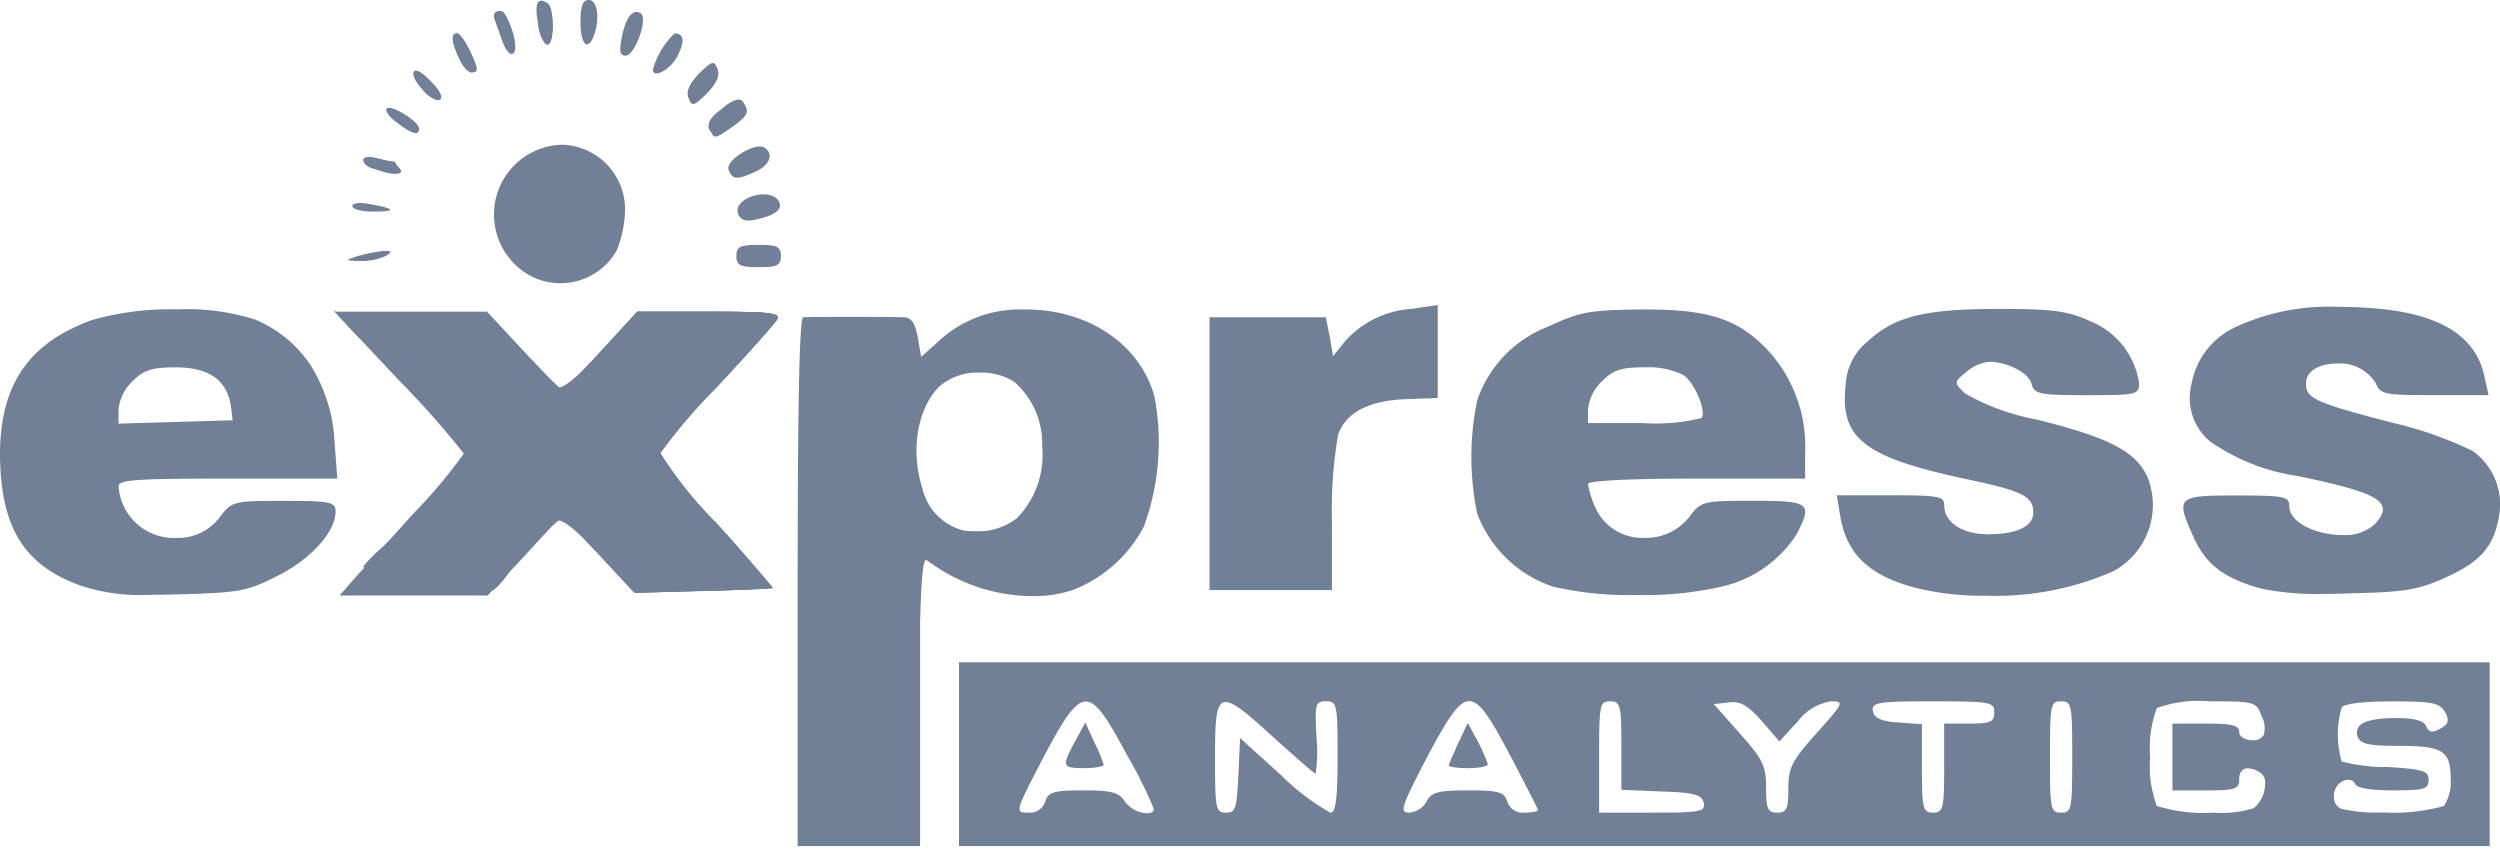
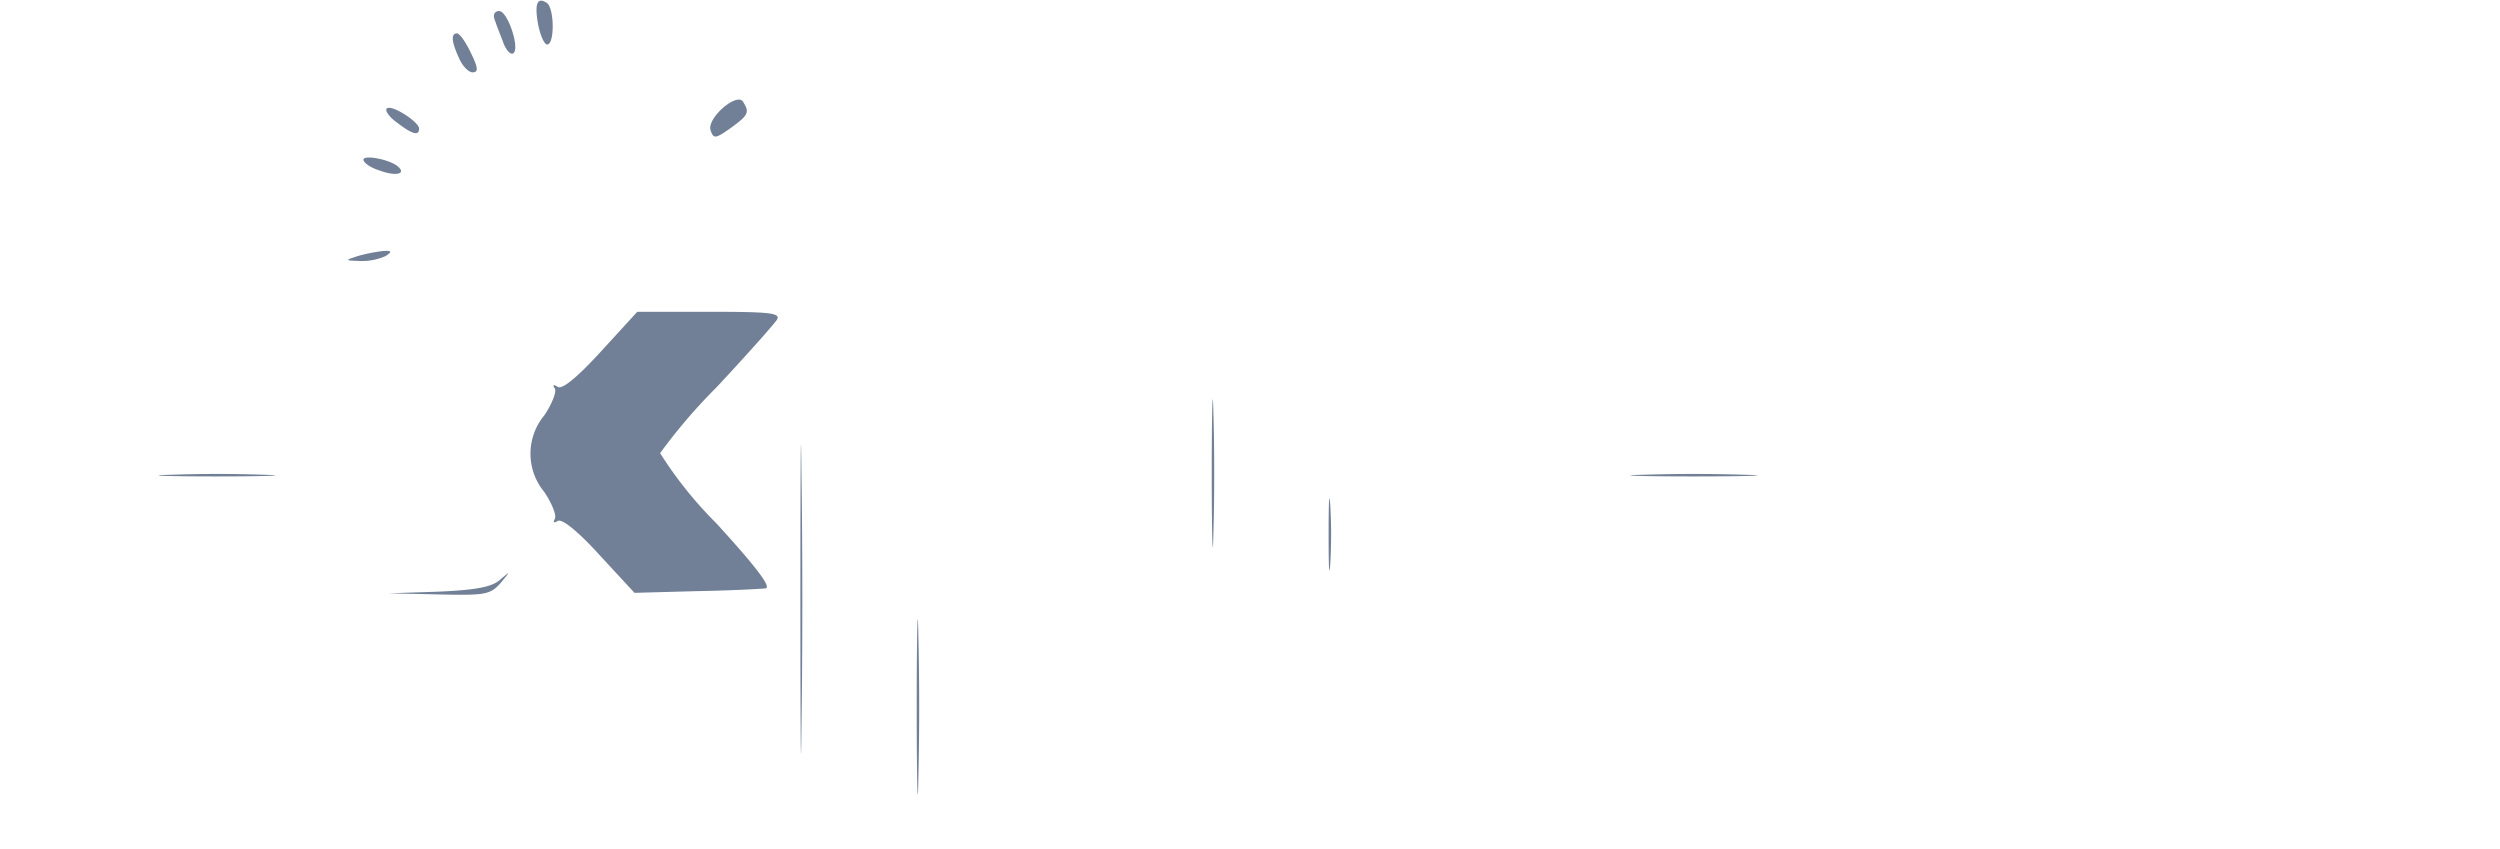
<svg xmlns="http://www.w3.org/2000/svg" width="136.832" height="46.458">
  <g fill="#718096">
-     <path d="M50.358 46.306h-6.7v-14.47c0-9.737.1-14.47.3-14.47.208-.017 1.476-.023 2.593-.023s2.473.006 2.89.023c.435 0 .642.287.792 1.1l.183 1.066.823-.731a6.548 6.548 0 014.755-1.862h.158c3.419-.002 6.248 1.909 7.032 4.756a13.378 13.378 0 01-.578 7.128 7.415 7.415 0 01-3.9 3.473 6.847 6.847 0 01-2.191.332 9.646 9.646 0 01-5.456-1.733l-.7-.487v15.9zm3.285-25.911a3.2 3.2 0 00-2.219.746c-1.371 1.371-1.516 3.828-.949 5.545a3.087 3.087 0 002.259 2.346 4.974 4.974 0 00.668.044 3.453 3.453 0 002.257-.715 4.958 4.958 0 001.381-3.956 4.483 4.483 0 00-1.533-3.51 3.347 3.347 0 00-1.864-.5zm55.048 12.209a15.148 15.148 0 01-3.863-.435c-2.548-.675-3.778-1.86-4.112-3.961l-.183-1.1h2.956c2.623 0 2.924.056 2.924.549 0 .933.99 1.584 2.407 1.584 1.568 0 2.468-.433 2.468-1.188 0-.9-.605-1.194-3.808-1.859-2.923-.633-4.491-1.19-5.412-1.923s-1.225-1.668-1.047-3.225a3.253 3.253 0 011.219-2.376c1.492-1.366 3.112-1.762 7.22-1.762 2.9 0 3.727.113 4.935.67a4.334 4.334 0 012.681 3.381c0 .645-.107.67-2.864.67-2.582 0-2.864-.057-3.016-.609-.154-.615-1.316-1.219-2.346-1.219a2.368 2.368 0 00-1.219.549c-.35.29-.526.435-.532.585s.143.3.441.594a12.438 12.438 0 003.929 1.432c3.953.981 5.426 1.743 6.064 3.138a4.116 4.116 0 01-1.89 5.179 16.1 16.1 0 01-6.951 1.328zm-82-.009h-8.1l.579-.67c.154-.183.588-.66 1.1-1.218l.1-.107.048-.053c.587-.644 1.391-1.527 2.17-2.4a28.644 28.644 0 002.8-3.32 48.6 48.6 0 00-3.534-3.991l-3.545-3.776h8.348l2.071 2.224 2.072 2.194 2.041-2.193 2.041-2.225h3.93c2.65 0 3.613.039 3.738.258a.163.163 0 01-.022.169c-.126.218-1.663 1.941-3.29 3.686a30.09 30.09 0 00-3.107 3.622 21.643 21.643 0 003.077 3.839c1.784 1.973 3.135 3.536 3.107 3.564-.007.032-1.651.091-3.839.122l-3.776.095-1.95-2.133-1.98-2.1-2.041 2.224-2.042 2.189zm62.907-.031a18.227 18.227 0 01-4.6-.457 6.708 6.708 0 01-4.144-3.99 15.18 15.18 0 010-6.215 6.608 6.608 0 013.869-4.021c1.754-.815 2.277-.912 5.057-.942h.3c3.6 0 5.2.57 6.864 2.438a7.767 7.767 0 011.856 5.418v1.4h-5.944c-3.72 0-5.94.114-5.94.3a5.2 5.2 0 00.427 1.341 2.816 2.816 0 002.685 1.6 2.99 2.99 0 002.433-1.144c.645-.859.743-.883 3.5-.883 1.735 0 2.575.038 2.786.386.154.253-.01.667-.411 1.442a6.607 6.607 0 01-4.082 2.864 19.111 19.111 0 01-4.661.466zm.429-12.46c-1.288 0-1.727.142-2.346.761a2.509 2.509 0 00-.766 1.53v.761h3.016a10.476 10.476 0 003.2-.274c.268-.387-.352-1.878-.975-2.346a4.3 4.3 0 00-2.133-.429zm-81.74 12.45a10.478 10.478 0 01-3.869-.5C1.341 30.953.061 28.914 0 25.012c-.03-3.902 1.52-6.217 5.027-7.494a15.82 15.82 0 014.716-.587 12.293 12.293 0 014.21.556 6.788 6.788 0 013.069 2.536 8.659 8.659 0 011.287 4.136l.152 2.036h-6c-5.078 0-5.971.064-5.971.427a3.036 3.036 0 003.187 2.818 2.843 2.843 0 002.358-1.142c.644-.859.742-.883 3.5-.883 2.542 0 2.833.06 2.833.579 0 1.118-1.375 2.637-3.2 3.534-1.647.838-2.057.913-5.484 1.005-.568.015-1.013.021-1.397.021zm1.338-12.447c-1.312 0-1.756.142-2.376.761a2.513 2.513 0 00-.761 1.527v.792l3.137-.092 3.108-.091-.092-.761c-.213-1.438-1.2-2.136-3.016-2.136zm117.586 12.4a15.291 15.291 0 01-3.494-.3c-2-.574-2.948-1.292-3.626-2.742-.47-1.038-.727-1.64-.52-1.96.238-.369 1.088-.386 2.836-.386 2.623 0 2.893.054 2.893.579 0 .933 1.527 1.583 2.9 1.583a2.386 2.386 0 001.795-.608c.362-.4.486-.7.4-.952-.186-.564-1.356-.985-4.637-1.668a11.2 11.2 0 01-4.795-1.892 3.077 3.077 0 01-1.024-3.1 4.262 4.262 0 012.429-3.166 12.193 12.193 0 015.613-1.1c.474 0 .966.015 1.462.046 3.866.213 6 1.419 6.52 3.686l.244 1.1h-2.955c-2.778 0-2.959-.038-3.23-.67a2.3 2.3 0 00-2.115-1.058c-.842 0-1.692.337-1.692 1.089 0 .822.479 1.041 4.661 2.133a21.115 21.115 0 014.448 1.554 3.589 3.589 0 011.462 3.534c-.274 1.675-1 2.528-2.894 3.381-1.461.684-2.289.824-5.209.883-.514.022-1.009.033-1.471.033zM72.9 32.295h-6.7v-14.93h6.367l.214 1.066.182 1.064.61-.762a5.308 5.308 0 013.685-1.825l1.433-.213v5.088l-1.646.061c-2.095.06-3.376.716-3.808 1.95a24.417 24.417 0 00-.337 4.721v3.78z" />
-     <path d="M43.807 32.445c0-7.708.03-10.815.061-6.915a536.6 536.6 0 010 14.014c-.031 3.807-.061.608-.061-7.099zM50.114 38.325c-.061-7.616.061-8.9.731-7.8.122.213.091.244-.122.122-.274-.152-.366 1.919-.457 7.8l-.061 8.012zM22.635 32.384c3.321-.092 4.2-.213 4.722-.64.609-.518.609-.518.03.183-.548.64-.762.67-4.722.609l-4.143-.061zM32.78 30.343l-1.95-2.1-.823.731-.823.731.67-.762.67-.762-.762-.853c-1.005-1.188-1.127-3.534-.213-4.539.274-.3.365-.548.213-.548s-.03-.152.274-.335c.548-.3.518-.4-.3-1.31l-.853-.944 1.005.883.975.914 2.01-2.193 2.007-2.196h3.93c3.29 0 3.93.061 3.717.426-.122.213-1.615 1.889-3.29 3.686a30.455 30.455 0 00-3.107 3.625 21.945 21.945 0 003.077 3.839c2.254 2.468 3.046 3.534 2.681 3.564-.274.03-2.01.122-3.839.152l-3.321.091zM66.321 25.285c0-3.93.061-5.545.091-3.564.061 1.95.061 5.179 0 7.159-.03 1.95-.091.335-.091-3.595zM72.719 28.942c0-1.919.031-2.712.092-1.737a33.808 33.808 0 010 3.5c-.062.948-.092.156-.092-1.763zM19.893 30.983a8.982 8.982 0 011.005-1.005l.975-.884-.883 1.005c-.853.914-1.097 1.127-1.097.884zM9.474 25.987c1.736-.061 4.478-.061 6.093 0 1.615.031.213.091-3.138.091s-4.691-.061-2.955-.091zM89.901 25.987c1.736-.061 4.478-.061 6.093 0 1.615.031.213.091-3.138.091s-4.692-.061-2.955-.091zM19.1 17.913l-.883-1.005 1.005.883c.914.853 1.127 1.1.883 1.1a10.541 10.541 0 01-1.005-.978z" />
    <g>
      <path d="M43.807 32.749c0-7.525.03-10.571.061-6.763.061 3.839.061 9.993 0 13.709-.031 3.716-.061.609-.061-6.946zM50.174 38.689c0-4.265.061-6.032.091-3.869a164.89 164.89 0 010 7.768c-.03 2.133-.091.366-.091-3.899zM24.005 32.383c2.011-.092 2.894-.244 3.351-.64.609-.518.609-.518.03.183-.548.609-.823.67-3.351.609l-2.772-.061zM32.81 30.373c-1.188-1.31-2.072-2.011-2.285-1.858-.213.122-.274.091-.152-.122.091-.183-.152-.822-.579-1.462a3.282 3.282 0 010-4.2c.427-.64.67-1.279.579-1.462-.152-.213-.061-.244.152-.091.244.152 1.066-.518 2.376-1.95l1.98-2.163h3.93c3.29 0 3.93.061 3.717.426-.122.213-1.615 1.889-3.29 3.686a30.462 30.462 0 00-3.108 3.625 21.952 21.952 0 003.077 3.839c2.254 2.468 3.046 3.534 2.681 3.564-.274.03-2.011.122-3.839.152l-3.321.091zM66.321 25.895c0-3.595.061-5.088.091-3.26.061 1.8.061 4.722 0 6.55-.03 1.797-.091.305-.091-3.29zM72.718 29.245c0-1.767.031-2.468.092-1.584a28.186 28.186 0 010 3.2c-.062.852-.092.152-.092-1.616zM9.321 25.986a73.294 73.294 0 015.179 0c1.371.031.183.091-2.681.091-2.833 0-3.96-.061-2.498-.091zM89.9 25.986a86.81 86.81 0 015.636 0c1.523.031.274.091-2.833.091s-4.355-.061-2.803-.091zM19.587 14.013a9.052 9.052 0 011.371-.274c.487-.031.518.03.152.274a3.2 3.2 0 01-1.371.274c-.883-.031-.883-.031-.152-.274zM20.745 9.322c-.487-.152-.853-.427-.853-.579 0-.3 1.523 0 1.919.4.427.392-.183.514-1.066.179zM38.902 7.154c-.274-.64 1.432-2.133 1.767-1.584.366.579.3.731-.67 1.432-.823.583-.945.614-1.097.152zM21.72 6.701c-.427-.3-.67-.67-.548-.762.244-.244 1.767.731 1.767 1.1 0 .424-.396.302-1.219-.338zM25.132 3.198c-.426-.914-.457-1.371-.122-1.371.152 0 .487.487.762 1.066.4.823.426 1.066.091 1.066-.211.001-.548-.332-.731-.761zM27.508 2.224c-.183-.457-.4-1.036-.457-1.219-.061-.213.03-.4.274-.4.457 0 1.158 2.072.762 2.315-.154.096-.426-.211-.579-.696zM29.458 1.37c-.213-1.158-.061-1.554.457-1.219.427.244.457 2.285.031 2.285-.153 0-.366-.487-.488-1.066z" />
    </g>
-     <path d="M136.267 46.306H52.489V36.253h83.778v10.052zM59.283 43.26c1.572 0 1.957.1 2.284.61a1.594 1.594 0 001.224.639c.233 0 .361-.086.361-.243a24.952 24.952 0 00-1.493-2.986c-1.07-1.994-1.643-2.883-2.229-2.883s-1.2.936-2.31 3.035c-1.062 2.042-1.42 2.73-1.29 2.945.058.095.2.1.437.1a.892.892 0 00.945-.609c.152-.515.462-.608 2.071-.608zm28.85-4.874c-.575 0-.609.171-.609 3.046v3.046h2.924c1.961 0 2.6-.033 2.768-.239a.311.311 0 00.035-.279c-.093-.466-.5-.58-2.315-.64l-2.193-.092v-2.405c-.001-2.209-.054-2.437-.611-2.437zm24.676 0c-.575 0-.609.171-.609 3.046s.034 3.047.609 3.047.61-.171.61-3.047-.03-3.046-.61-3.046zm-7.036 0c-2.291 0-3.035.036-3.22.259a.324.324 0 00-.04.289c.063.373.469.549 1.4.61l1.279.091v2.436c0 2.182.057 2.407.609 2.407s.609-.228.609-2.437v-2.437h1.371c1.166 0 1.37-.091 1.37-.609.002-.575-.188-.609-3.379-.609zm-10.922.043a1.529 1.529 0 00-.228.018l-.823.091 1.431 1.615c1.258 1.411 1.432 1.77 1.432 2.954 0 1.166.091 1.371.609 1.371s.61-.208.61-1.31c0-1.16.189-1.53 1.554-3.047.979-1.1 1.313-1.486 1.244-1.641-.039-.088-.217-.095-.483-.095a2.85 2.85 0 00-1.8 1.1l-1.008 1.094-.97-1.126c-.674-.757-1.085-1.025-1.569-1.025zM80.364 43.26c1.661 0 1.98.091 2.132.609a.894.894 0 00.945.61c.417 0 .732-.066.732-.152 0-.059-.668-1.369-1.554-3.047-.961-1.808-1.589-2.906-2.2-2.906-.58 0-1.155.9-2.306 3.058-1.075 2.059-1.389 2.735-1.258 2.953.041.067.122.094.282.094a1.216 1.216 0 00.945-.61c.269-.516.632-.609 2.282-.609zm-12.491-2.864l2.253 2.04a12.639 12.639 0 002.683 2.042c.3 0 .4-.712.4-3.047 0-2.9-.03-3.046-.64-3.046a.538.538 0 00-.413.108c-.172.181-.165.657-.1 1.871a7.969 7.969 0 01-.049 1.974.018.018 0 01-.013.006c-.11-.037-1.478-1.256-2.284-1.98-1.284-1.171-2.155-1.94-2.621-1.94-.531 0-.587.916-.587 3.007 0 2.876.034 3.047.609 3.047.509 0 .577-.21.67-2.041l.091-2.04zm53.069-2.01a6.792 6.792 0 00-2.893.367 6.271 6.271 0 00-.365 2.681 6.275 6.275 0 00.365 2.679 8.67 8.67 0 003.123.365 5.787 5.787 0 002.178-.243 1.751 1.751 0 00.625-1.366.623.623 0 00-.229-.553 1.379 1.379 0 00-.706-.264c-.306 0-.482.218-.482.6 0 .541-.2.609-1.828.609h-1.828v-3.657h1.828c1.452 0 1.828.094 1.828.457 0 .286.369.456.725.456a.7.7 0 00.615-.274 1.389 1.389 0 00-.123-1.066c-.273-.762-.379-.791-2.832-.791zm7.57 4.3a.643.643 0 00-.259.055.886.886 0 00-.51.841.676.676 0 00.388.682 8.184 8.184 0 002.26.2 10.3 10.3 0 003.378-.351 2.484 2.484 0 00.365-1.46c0-1.555-.419-1.828-2.8-1.828-1.666 0-2.136-.1-2.284-.487a.58.58 0 01.042-.55c.232-.327.916-.486 2.09-.486.977 0 1.49.145 1.615.457.09.2.187.282.326.282a.949.949 0 00.435-.16c.244-.13.36-.235.4-.362a.7.7 0 00-.125-.521c-.277-.524-.683-.609-2.894-.609-1.592 0-2.655.128-2.772.335a5.3 5.3 0 000 2.955 9.336 9.336 0 002.5.3c1.96.121 2.255.212 2.255.7 0 .514-.219.578-1.95.578-1.277 0-2.012-.13-2.071-.365a.38.38 0 00-.388-.206zm-48.148-.644c-.608 0-1.066-.066-1.066-.152 0-.064.267-.662.518-1.219l.518-1.1.549 1.006a8.761 8.761 0 01.548 1.249c-.001.12-.479.216-1.067.216zm-21.021 0c-.6 0-.876-.026-.967-.179-.11-.186.07-.561.48-1.314l.548-1.006.485 1.067a8.248 8.248 0 01.52 1.248c0 .087-.456.184-1.066.184z" />
    <g>
-       <path d="M32.596 30.16c-2.772-2.925-3.564-4.113-3.564-5.3.03-1.31.427-1.95 3.321-5.057l2.529-2.742h3.96c3.26 0 3.9.061 3.686.426-.122.213-1.615 1.889-3.29 3.686a30.462 30.462 0 00-3.108 3.625 21.952 21.952 0 003.077 3.839c2.254 2.468 3.046 3.534 2.681 3.564-.274.03-2.011.122-3.839.152l-3.29.091zM29.001 15.08a3.821 3.821 0 011.767-7.159 3.539 3.539 0 013.443 3.473 6.243 6.243 0 01-.457 2.315 3.539 3.539 0 01-4.753 1.371zM40.304 14.013c0-.518.213-.609 1.219-.609s1.219.091 1.219.609-.213.609-1.219.609-1.219-.091-1.219-.609zM40.395 11.699c-.3-.853 1.706-1.493 2.224-.7.244.427-.122.762-1.188 1.005-.609.152-.883.06-1.036-.305zM19.283 11.272c0-.152.427-.213 1.005-.091 1.371.244 1.432.4.122.4-.609-.004-1.127-.126-1.127-.309zM39.877 9.292c-.183-.518 1.462-1.523 1.95-1.219.548.335.3.975-.457 1.31-1.036.484-1.28.457-1.493-.091zM20.44 9.231c-.3-.061-.548-.274-.548-.457s.3-.244.7-.122a5.867 5.867 0 00.914.183c.122 0 .213.152.213.3.001.309-.365.335-1.279.096zM21.721 6.672c-.548-.4-.609-.579-.274-.579.64 0 1.645.762 1.31 1.005-.148.095-.64-.091-1.036-.426zM38.781 6.885c0-.67 1.523-1.523 1.95-1.1.244.274.152.487-.4.944-.819.674-1.55.766-1.55.156zM37.684 5.362c-.152-.366.061-.792.579-1.34.731-.7.823-.731 1.005-.244.152.366-.061.792-.579 1.34-.731.701-.822.732-1.005.244zM23.152 4.934c-.853-.914-.609-1.493.244-.67.762.731.975 1.219.518 1.219a1.623 1.623 0 01-.762-.549zM25.132 3.199c-.426-.944-.457-1.371-.122-1.371.274 0 .975 1.34.975 1.828 0 .579-.518.305-.853-.457zM35.734 3.808a4.364 4.364 0 011.188-1.98c.518 0 .579.426.152 1.249-.365.731-1.34 1.251-1.34.731zM27.509 2.285c-.366-.975-.4-1.676-.061-1.676.152 0 .4.487.579 1.066.396 1.249-.061 1.798-.518.61zM34.028 2.071c.214-1.127.609-1.615 1.036-1.34.426.244-.3 2.315-.823 2.315-.304 0-.365-.244-.213-.975zM29.519 1.706c-.213-.853.061-1.767.457-1.523.366.213.366 2.254 0 2.254-.152 0-.365-.335-.457-.731zM31.773 1.219c0-.883.122-1.219.457-1.219.487 0 .609 1.066.274 1.95s-.731.487-.731-.731z" />
-     </g>
+       </g>
  </g>
</svg>